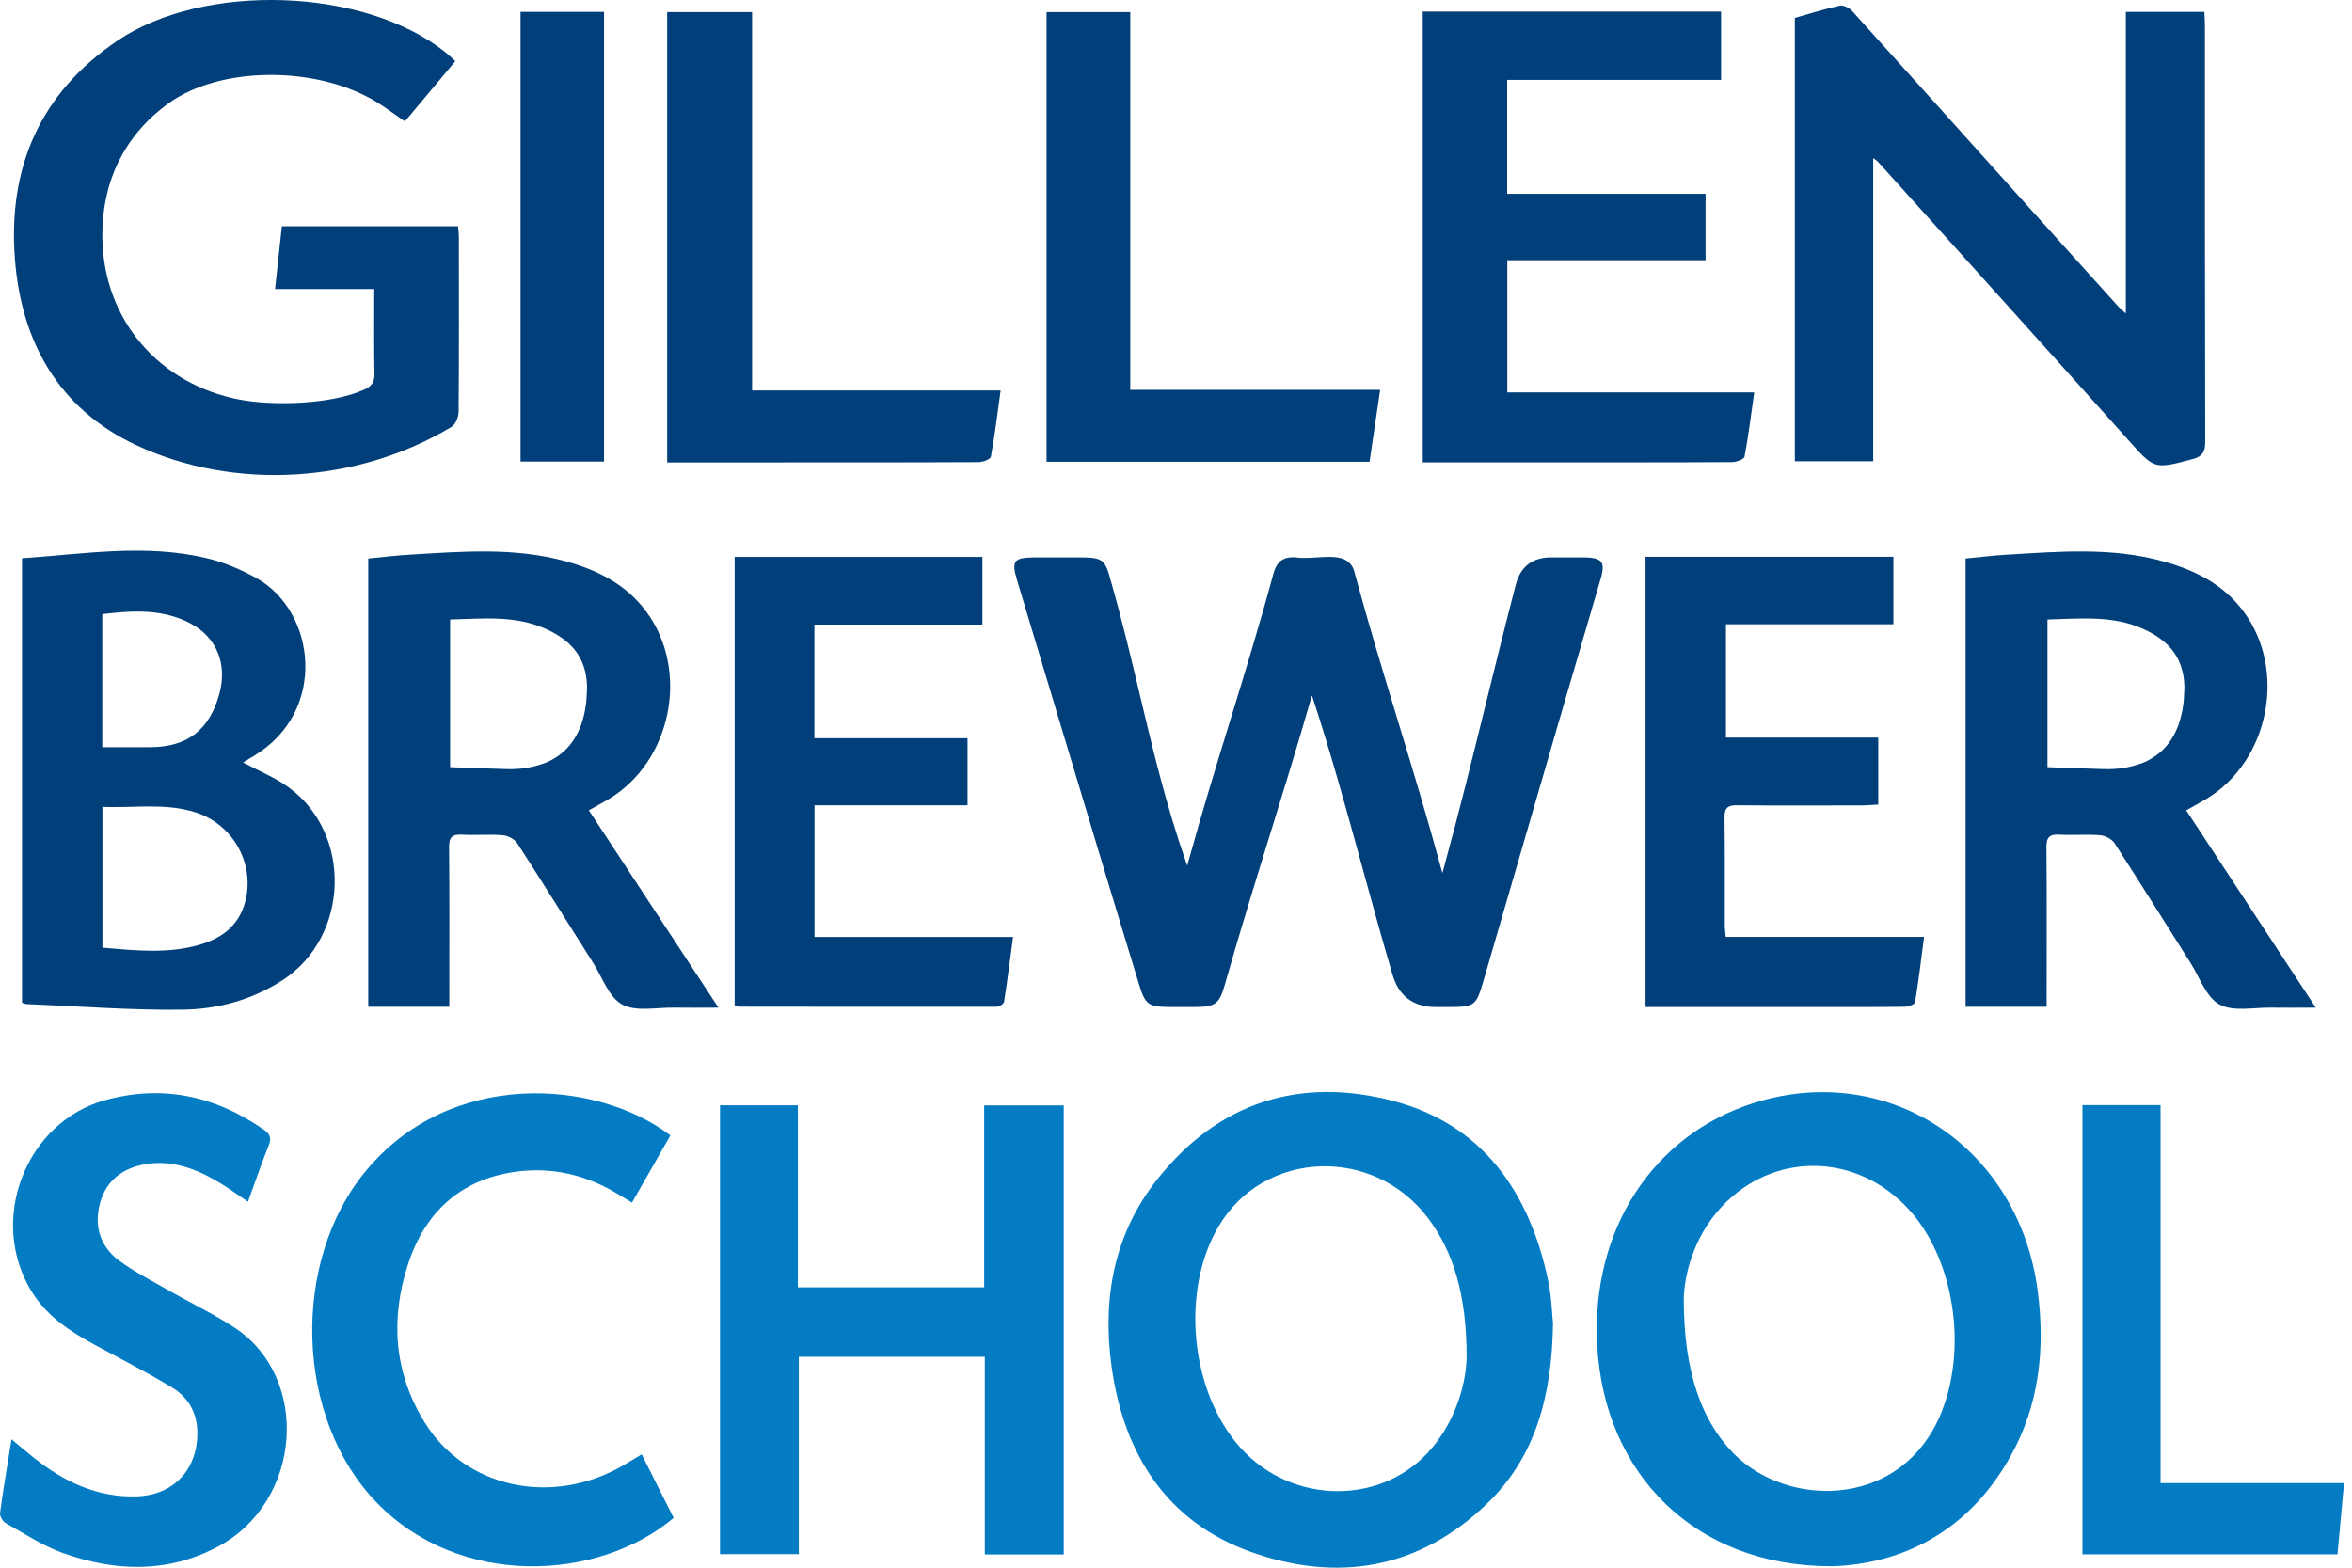
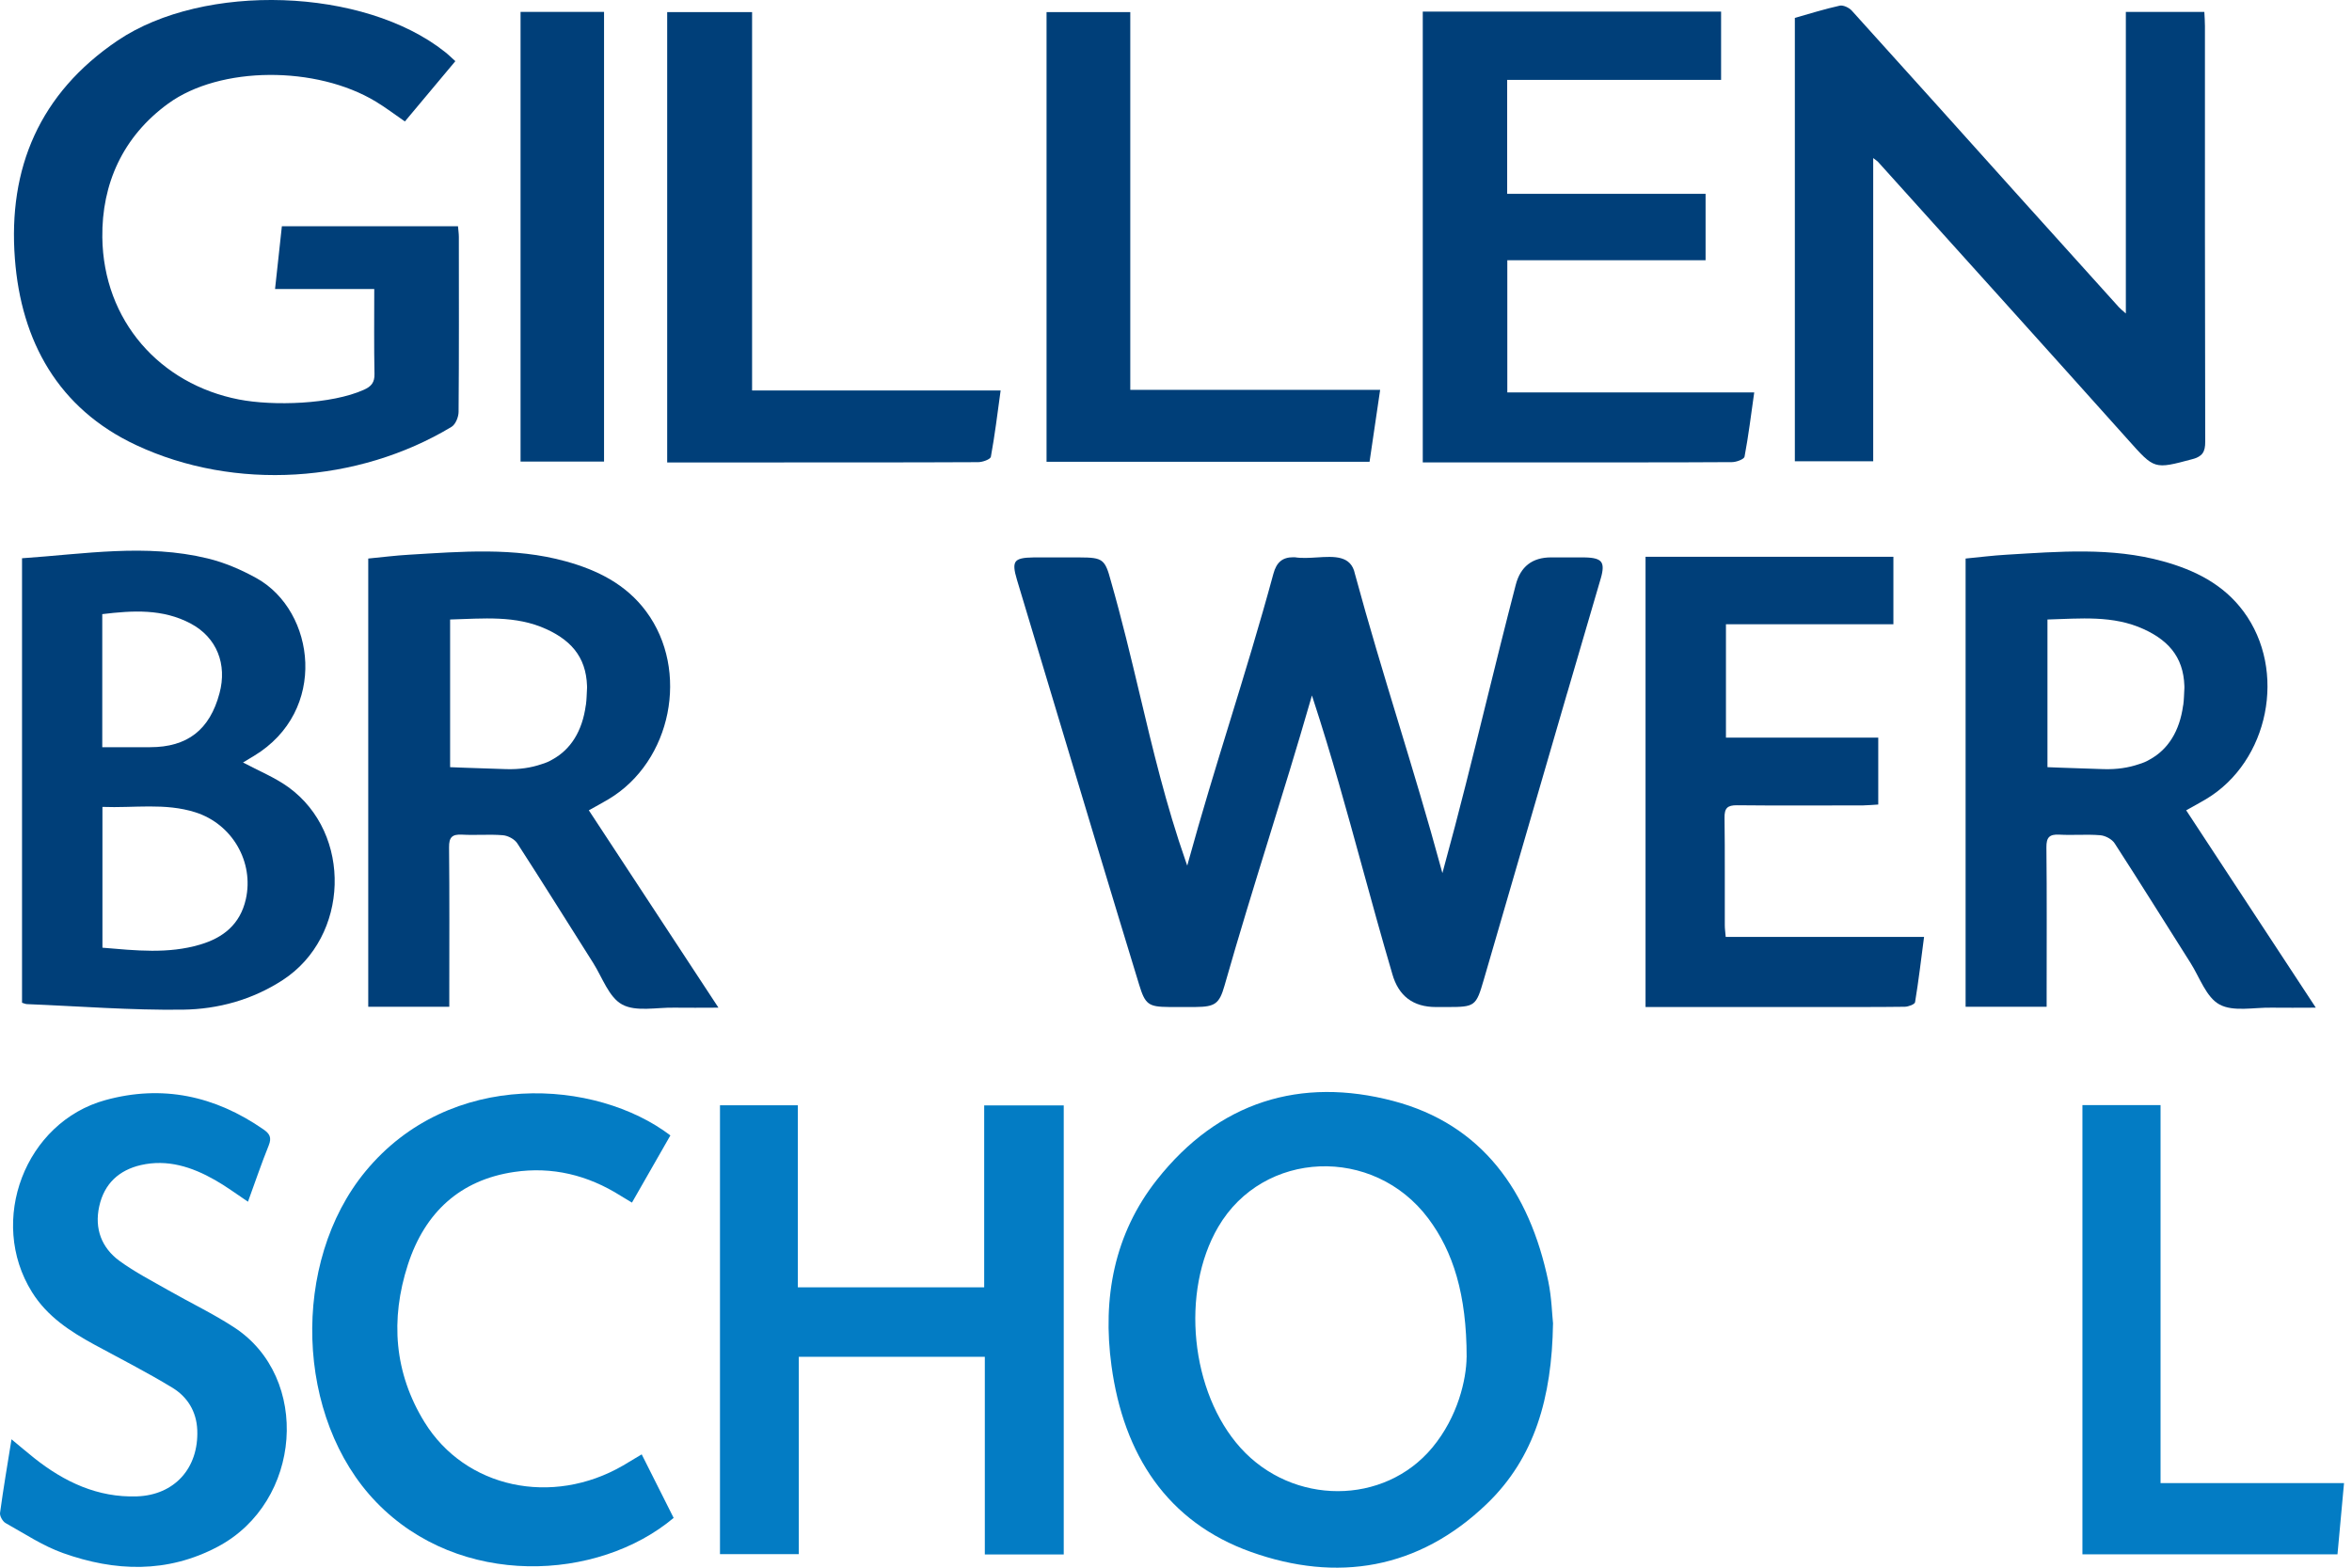
<svg xmlns="http://www.w3.org/2000/svg" width="123" height="82" viewBox="0 0 123 82" fill="none">
  <path d="M81.216 69.242C81.157 73.099 80.257 76.257 77.758 78.658C74.184 82.097 69.915 82.778 65.427 81.178C61.053 79.62 58.759 76.1 58.126 71.438C57.643 67.892 58.269 64.542 60.496 61.717C63.73 57.612 68.023 56.313 72.863 57.588C77.494 58.806 79.991 62.312 80.971 67.031C81.147 67.883 81.166 68.768 81.219 69.239H81.216V69.242ZM76.7 70.996C76.7 67.7 75.99 65.465 74.696 63.735C71.831 59.911 66.067 60.144 63.709 64.175C61.726 67.564 62.259 72.83 64.877 75.734C67.599 78.751 72.38 78.758 74.907 75.715C76.25 74.096 76.685 72.14 76.697 70.993H76.7V70.996Z" fill="#037CC4" />
-   <path d="M95.776 81.923C88.665 81.933 83.879 77.123 83.525 70.332C83.211 64.332 86.438 59.361 91.733 57.688C98.741 55.477 105.583 60.004 106.563 67.519C106.963 70.572 106.639 73.523 105.116 76.221C102.879 80.193 99.367 81.823 95.773 81.926L95.776 81.923ZM88.056 67.952C88.056 71.855 89.032 74.387 90.69 76.055C93.439 78.811 99.046 78.901 101.271 74.446C102.951 71.084 102.356 66.067 99.862 63.304C97.135 60.277 92.734 60.192 90 63.159C88.518 64.765 88.07 66.798 88.056 67.95V67.952Z" fill="#037CC4" />
  <path d="M111.173 16.398V0.622H115.278C115.29 0.872 115.309 1.117 115.309 1.36C115.309 8.611 115.305 15.862 115.324 23.111C115.324 23.639 115.178 23.877 114.65 24.017C112.642 24.555 112.673 24.55 111.292 23.006C106.945 18.149 102.575 13.309 98.213 8.466C98.168 8.416 98.109 8.383 97.961 8.268V24.127H93.863V0.936C94.637 0.717 95.417 0.472 96.212 0.296C96.393 0.256 96.695 0.399 96.836 0.551C99.805 3.83 102.756 7.126 105.714 10.415C107.411 12.302 109.11 14.187 110.812 16.071C110.885 16.152 110.973 16.219 111.176 16.4L111.173 16.398Z" fill="#003F79" />
  <path d="M23.815 3.197C22.925 4.263 22.061 5.291 21.174 6.353C20.645 5.989 20.167 5.622 19.653 5.313C16.547 3.433 11.514 3.442 8.797 5.417C6.417 7.147 5.318 9.625 5.351 12.414C5.406 16.785 8.373 20.093 12.492 20.895C14.287 21.245 17.335 21.152 19.029 20.388C19.42 20.215 19.596 20 19.584 19.555C19.555 18.106 19.572 16.654 19.572 15.117H14.384C14.508 13.975 14.622 12.928 14.741 11.833H23.951C23.967 12.035 23.996 12.214 23.996 12.395C23.996 15.441 24.008 18.492 23.982 21.54C23.982 21.811 23.822 22.204 23.608 22.33C18.715 25.274 12.281 25.702 7.109 23.277C3.045 21.371 1.105 17.849 0.779 13.535C0.415 8.797 2.069 4.88 6.155 2.119C10.672 -0.927 19.022 -0.656 23.27 2.716C23.449 2.857 23.613 3.019 23.813 3.2L23.815 3.197Z" fill="#003F79" />
  <path d="M12.708 39.883C13.534 40.323 14.369 40.661 15.081 41.173C18.443 43.607 18.267 48.993 14.793 51.258C13.196 52.298 11.402 52.788 9.562 52.812C6.849 52.848 4.132 52.631 1.414 52.522C1.328 52.519 1.245 52.477 1.152 52.45V29.2C4.41 28.979 7.639 28.427 10.854 29.208C11.747 29.424 12.625 29.802 13.429 30.25C16.499 31.973 17.173 37.187 13.282 39.538C13.089 39.655 12.894 39.771 12.708 39.883ZM5.357 49.571C7.104 49.718 8.794 49.904 10.462 49.409C11.666 49.054 12.558 48.355 12.856 47.034C13.291 45.099 12.159 43.108 10.219 42.489C8.629 41.984 7.002 42.272 5.357 42.206V49.571ZM5.348 39.083H7.849C9.798 39.083 10.971 38.174 11.48 36.259C11.885 34.75 11.342 33.348 9.981 32.62C8.515 31.835 6.945 31.93 5.348 32.123V39.083Z" fill="#003F79" />
  <path d="M55.626 81.309H51.502V70.969H41.774V81.293H37.652V57.814H41.724V67.335H51.469V57.821H55.629V81.312L55.626 81.309Z" fill="#037CC4" />
  <path d="M86.055 52.669V29.124H99.017V32.651H90.26V38.581H98.225V42.082C97.97 42.096 97.708 42.122 97.446 42.127C95.248 42.129 93.044 42.144 90.843 42.12C90.336 42.115 90.176 42.27 90.186 42.786C90.212 44.657 90.193 46.527 90.2 48.398C90.2 48.576 90.226 48.755 90.248 49.005H100.621C100.464 50.202 100.333 51.315 100.15 52.422C100.131 52.534 99.8 52.657 99.614 52.66C98.186 52.679 96.754 52.672 95.326 52.672H86.055V52.669Z" fill="#003F79" />
  <path d="M74.402 0.608H90.006V4.178H78.819V10.137H89.195V13.613H78.826V20.526H91.739C91.57 21.716 91.436 22.811 91.232 23.889C91.206 24.022 90.803 24.172 90.575 24.172C87.891 24.191 83.267 24.186 80.582 24.186H74.405V0.608H74.402Z" fill="#003F79" />
-   <path d="M38.419 52.576V29.129H51.376V32.668H42.59V38.614H50.598V42.122H42.595V49.009H52.98C52.819 50.192 52.681 51.303 52.507 52.41C52.49 52.514 52.247 52.66 52.112 52.66C47.619 52.667 43.123 52.66 38.631 52.655C38.569 52.655 38.505 52.61 38.414 52.576H38.416H38.419Z" fill="#003F79" />
  <path d="M35.06 59.387C34.389 60.558 33.737 61.705 33.049 62.904C32.83 62.771 32.642 62.659 32.459 62.548C30.741 61.462 28.875 61.008 26.888 61.301C24.082 61.715 22.224 63.395 21.331 66.148C20.403 69.011 20.613 71.812 22.2 74.387C24.332 77.847 28.877 78.808 32.587 76.654C32.892 76.476 33.197 76.29 33.558 76.072C34.129 77.209 34.681 78.308 35.229 79.396C31.276 82.718 24.044 83.092 19.682 78.577C15.434 74.184 15.196 66.022 19.111 61.272C23.542 55.892 31.179 56.439 35.06 59.39V59.387Z" fill="#037CC4" />
  <path d="M12.964 62.855C12.348 62.443 11.812 62.043 11.237 61.719C10.03 61.034 8.757 60.622 7.365 60.941C6.237 61.203 5.454 61.898 5.19 63.097C4.928 64.278 5.323 65.275 6.246 65.951C7.055 66.541 7.95 67 8.819 67.497C9.959 68.149 11.149 68.713 12.248 69.432C16.265 72.052 15.799 78.565 11.389 80.902C8.745 82.304 6.013 82.204 3.295 81.235C2.244 80.862 1.28 80.217 0.29 79.665C0.142 79.582 -0.019 79.301 0.002 79.136C0.171 77.887 0.383 76.643 0.602 75.284C1.047 75.653 1.411 75.964 1.787 76.264C3.374 77.525 5.116 78.337 7.155 78.27C9.121 78.206 10.396 76.795 10.316 74.798C10.275 73.806 9.783 73.056 9.021 72.59C7.691 71.781 6.303 71.074 4.935 70.332C3.674 69.644 2.472 68.866 1.675 67.588C-0.655 63.856 1.316 58.692 5.516 57.541C8.483 56.727 11.234 57.31 13.778 59.075C14.102 59.299 14.221 59.499 14.052 59.916C13.669 60.865 13.34 61.838 12.969 62.855H12.967H12.964Z" fill="#037CC4" />
  <path d="M39.331 20.424H52.329C52.163 21.631 52.025 22.768 51.818 23.894C51.791 24.027 51.385 24.174 51.156 24.174C47.765 24.194 41.778 24.186 38.386 24.189H34.891V0.632H39.331V20.424Z" fill="#003F79" />
  <path d="M71.619 24.153H54.73V0.632H59.109V20.391H72.176C71.984 21.704 71.803 22.916 71.622 24.153H71.619Z" fill="#003F79" />
  <path d="M108.902 81.302V57.805H112.988V77.575H122.583C122.462 78.872 122.353 80.069 122.241 81.302H108.902Z" fill="#037CC4" />
  <path d="M31.589 0.622V24.143H27.223V0.622H31.589Z" fill="#003F79" />
  <path d="M81.956 36.258C82.261 35.219 82.565 34.176 82.87 33.136C83.153 32.175 83.434 31.213 83.715 30.25C83.841 29.814 83.846 29.55 83.731 29.395C83.615 29.238 83.351 29.165 82.877 29.157C82.454 29.153 82.028 29.153 81.604 29.155H81.119C80.132 29.155 79.515 29.634 79.267 30.592C78.71 32.732 78.201 34.797 77.708 36.792C77.025 39.564 76.321 42.431 75.493 45.442L75.431 45.668L75.369 45.442C74.658 42.822 73.882 40.264 73.13 37.789C72.366 35.276 71.578 32.677 70.857 30.017C70.657 29.046 69.786 29.098 68.865 29.157C68.47 29.181 68.066 29.207 67.711 29.148C67.683 29.148 67.656 29.148 67.628 29.148C67.069 29.148 66.755 29.41 66.593 30.014C65.874 32.67 65.075 35.273 64.301 37.791C63.575 40.152 62.826 42.593 62.143 45.078L62.088 45.278L62.019 45.083C60.981 42.12 60.279 39.164 59.599 36.301C59.142 34.381 58.668 32.394 58.095 30.392C57.79 29.253 57.671 29.16 56.474 29.157H56.322C55.92 29.157 55.51 29.155 55.099 29.155C54.746 29.155 54.394 29.155 54.044 29.157C53.499 29.162 53.231 29.227 53.119 29.379C53.007 29.531 53.024 29.807 53.183 30.328C53.892 32.677 54.597 35.026 55.303 37.377C56.696 42.013 58.135 46.806 59.575 51.513C59.887 52.533 60.06 52.664 61.112 52.672C61.643 52.674 62.109 52.674 62.535 52.672C63.542 52.664 63.766 52.498 64.032 51.572C64.798 48.881 65.588 46.325 66.352 43.855C67.071 41.534 67.814 39.136 68.551 36.577L68.608 36.377L68.673 36.575C69.648 39.559 70.417 42.362 71.233 45.332C71.728 47.136 72.24 49 72.797 50.892L72.809 50.937C73.135 52.095 73.897 52.674 75.093 52.674H75.681C77.14 52.674 77.192 52.633 77.594 51.251C79.046 46.253 80.5 41.256 81.954 36.258H81.956Z" fill="#003F79" />
  <path d="M30.795 42.382H30.797C31.195 42.16 31.518 41.987 31.832 41.799C35.126 39.831 36.08 35.066 33.791 31.982C32.737 30.559 31.24 29.817 29.583 29.36C26.882 28.613 24.136 28.853 21.395 29.015C20.688 29.055 19.981 29.146 19.258 29.215V52.66H23.496V51.865C23.496 49.349 23.51 46.834 23.484 44.319C23.479 43.8 23.639 43.631 24.155 43.657C24.869 43.698 25.59 43.629 26.299 43.688C26.566 43.709 26.916 43.895 27.056 44.117C28.396 46.187 29.7 48.286 31.021 50.368C31.502 51.13 31.842 52.167 32.539 52.543C33.258 52.933 34.329 52.691 35.247 52.707C35.971 52.719 36.699 52.707 37.572 52.707C35.257 49.183 33.046 45.813 30.79 42.379L30.795 42.382ZM30.702 35.944C30.702 36.032 30.683 36.356 30.678 36.442C30.669 36.58 30.664 36.715 30.642 36.861C30.642 36.875 30.635 36.889 30.633 36.901C30.45 38.243 29.85 39.198 28.891 39.726C28.717 39.831 28.527 39.911 28.315 39.973C27.775 40.159 27.161 40.252 26.466 40.23C24.593 40.173 23.539 40.128 23.539 40.128V32.404C25.259 32.358 26.963 32.17 28.577 32.91C30.014 33.569 30.745 34.548 30.7 36.178C30.7 36.182 30.7 35.937 30.7 35.944H30.702Z" fill="#003F79" />
  <path d="M114.33 42.382H114.332C114.73 42.16 115.053 41.987 115.367 41.799C118.661 39.831 119.615 35.066 117.326 31.982C116.272 30.559 114.775 29.817 113.119 29.36C110.418 28.613 107.671 28.853 104.93 29.015C104.223 29.055 103.516 29.146 102.793 29.215V52.66H107.031V51.865C107.031 49.349 107.046 46.834 107.019 44.319C107.015 43.8 107.174 43.631 107.69 43.657C108.404 43.698 109.125 43.629 109.835 43.688C110.101 43.709 110.451 43.895 110.591 44.117C111.931 46.187 113.235 48.286 114.556 50.368C115.037 51.13 115.377 52.167 116.074 52.543C116.793 52.933 117.864 52.691 118.782 52.707C119.506 52.719 120.234 52.707 121.107 52.707C118.792 49.183 116.581 45.813 114.325 42.379L114.33 42.382ZM114.237 35.944C114.237 36.032 114.218 36.356 114.213 36.442C114.204 36.58 114.199 36.715 114.178 36.861C114.178 36.875 114.17 36.889 114.168 36.901C113.985 38.243 113.385 39.198 112.426 39.726C112.252 39.831 112.062 39.911 111.85 39.973C111.31 40.159 110.696 40.252 110.001 40.23C108.128 40.173 107.074 40.128 107.074 40.128V32.404C108.795 32.358 110.499 32.17 112.112 32.91C113.549 33.569 114.28 34.548 114.235 36.178C114.235 36.182 114.235 35.937 114.235 35.944H114.237Z" fill="#003F79" />
</svg>